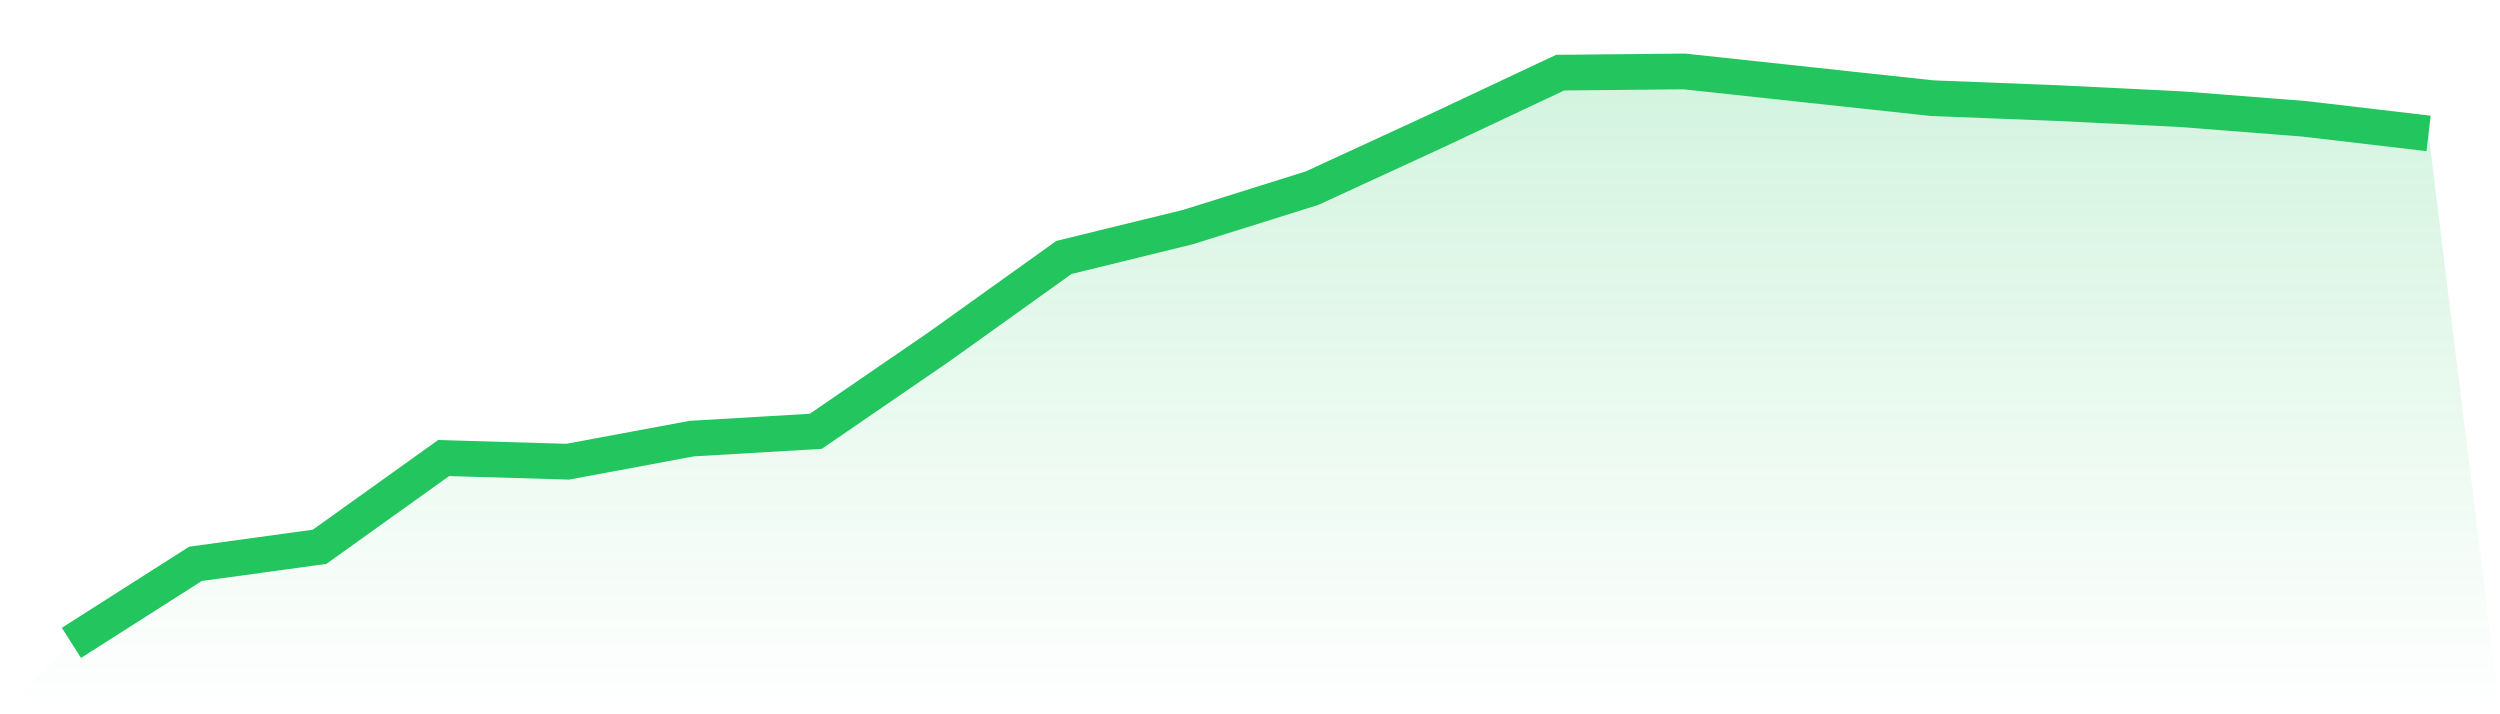
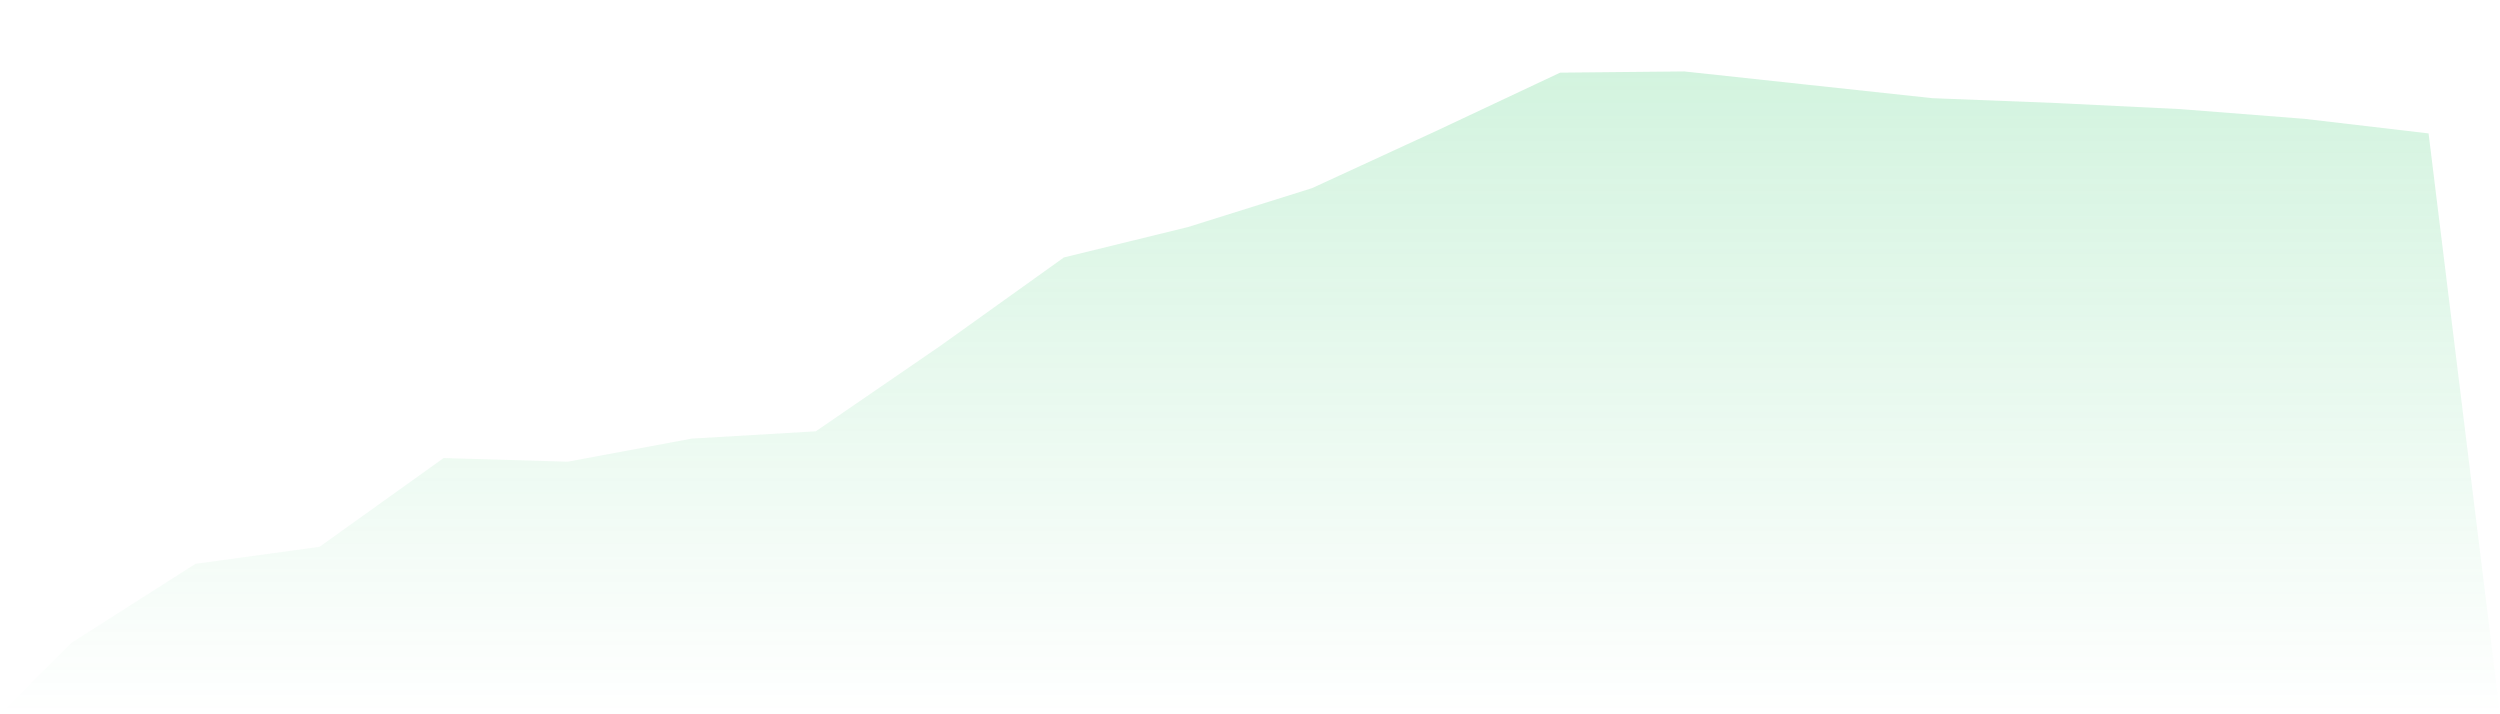
<svg xmlns="http://www.w3.org/2000/svg" viewBox="0 0 140 40">
  <defs>
    <linearGradient id="gradient" x1="0" x2="0" y1="0" y2="1">
      <stop offset="0%" stop-color="#22c55e" stop-opacity="0.2" />
      <stop offset="100%" stop-color="#22c55e" stop-opacity="0" />
    </linearGradient>
  </defs>
  <path d="M4,36 L4,36 L10.947,31.574 L17.895,30.621 L24.842,25.651 L31.789,25.855 L38.737,24.562 L45.684,24.153 L52.632,19.387 L59.579,14.417 L66.526,12.715 L73.474,10.536 L80.421,7.336 L87.368,4.068 L94.316,4 L101.263,4.749 L108.211,5.498 L115.158,5.77 L122.105,6.111 L129.053,6.655 L136,7.472 L140,40 L0,40 z" fill="url(#gradient)" />
-   <path d="M4,36 L4,36 L10.947,31.574 L17.895,30.621 L24.842,25.651 L31.789,25.855 L38.737,24.562 L45.684,24.153 L52.632,19.387 L59.579,14.417 L66.526,12.715 L73.474,10.536 L80.421,7.336 L87.368,4.068 L94.316,4 L101.263,4.749 L108.211,5.498 L115.158,5.77 L122.105,6.111 L129.053,6.655 L136,7.472" fill="none" stroke="#22c55e" stroke-width="2" />
</svg>